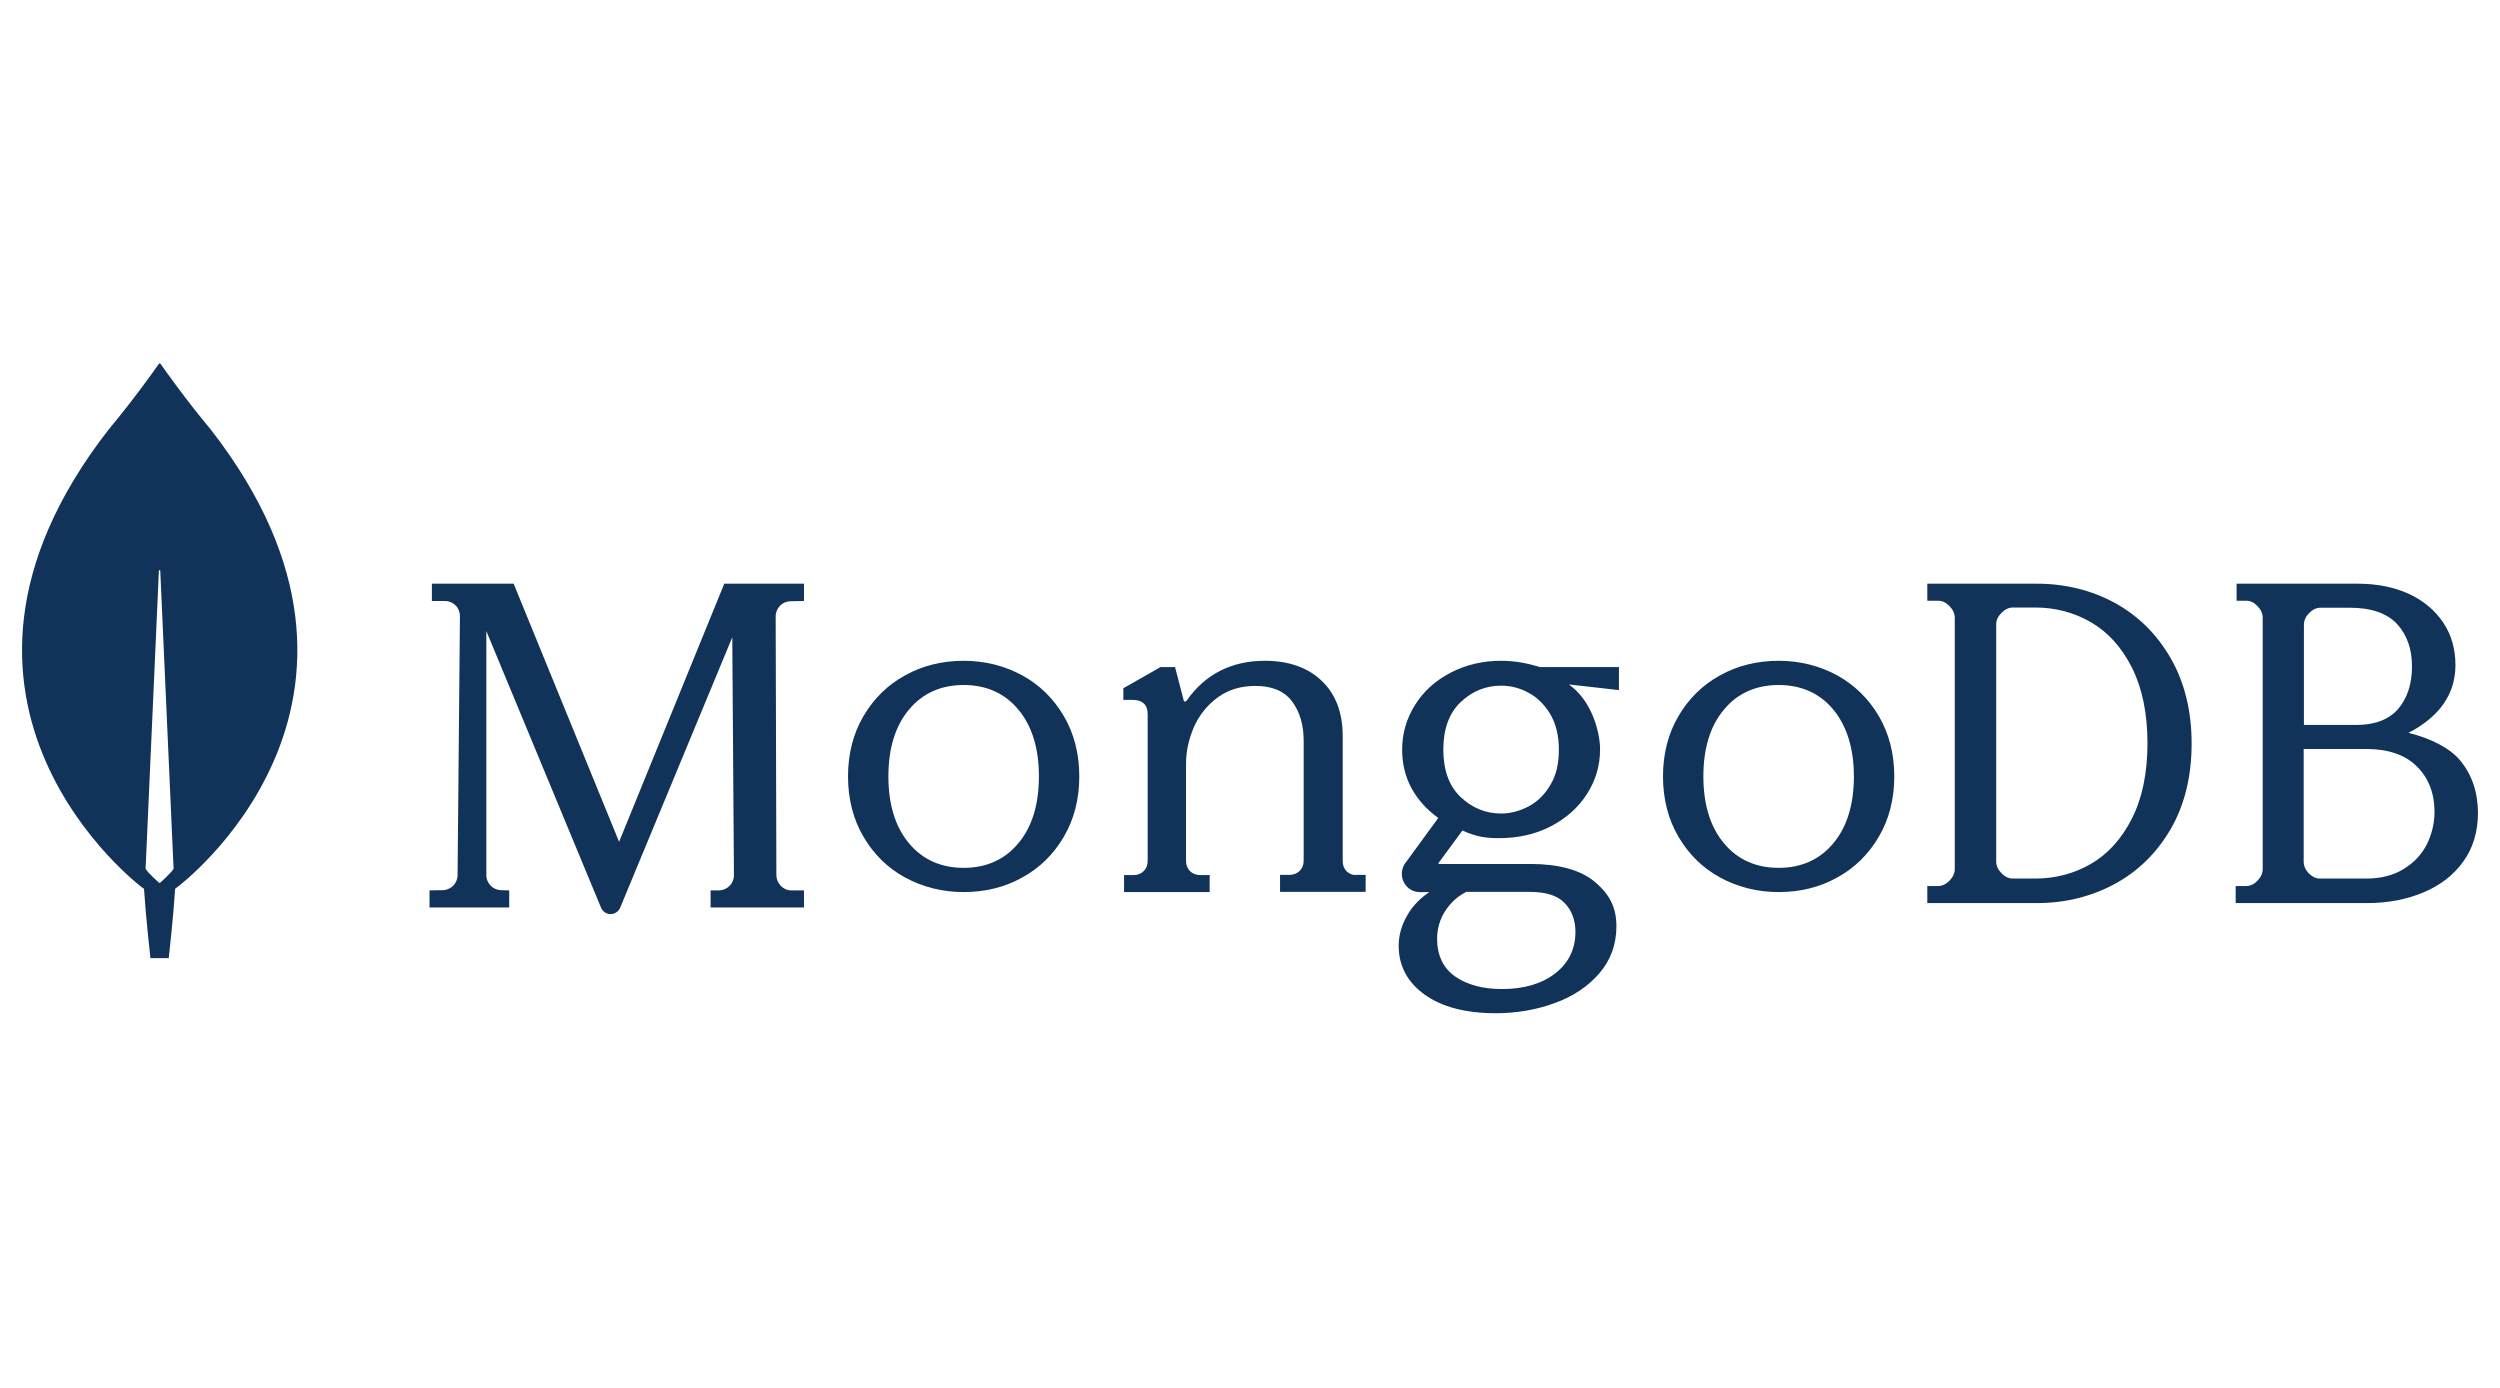
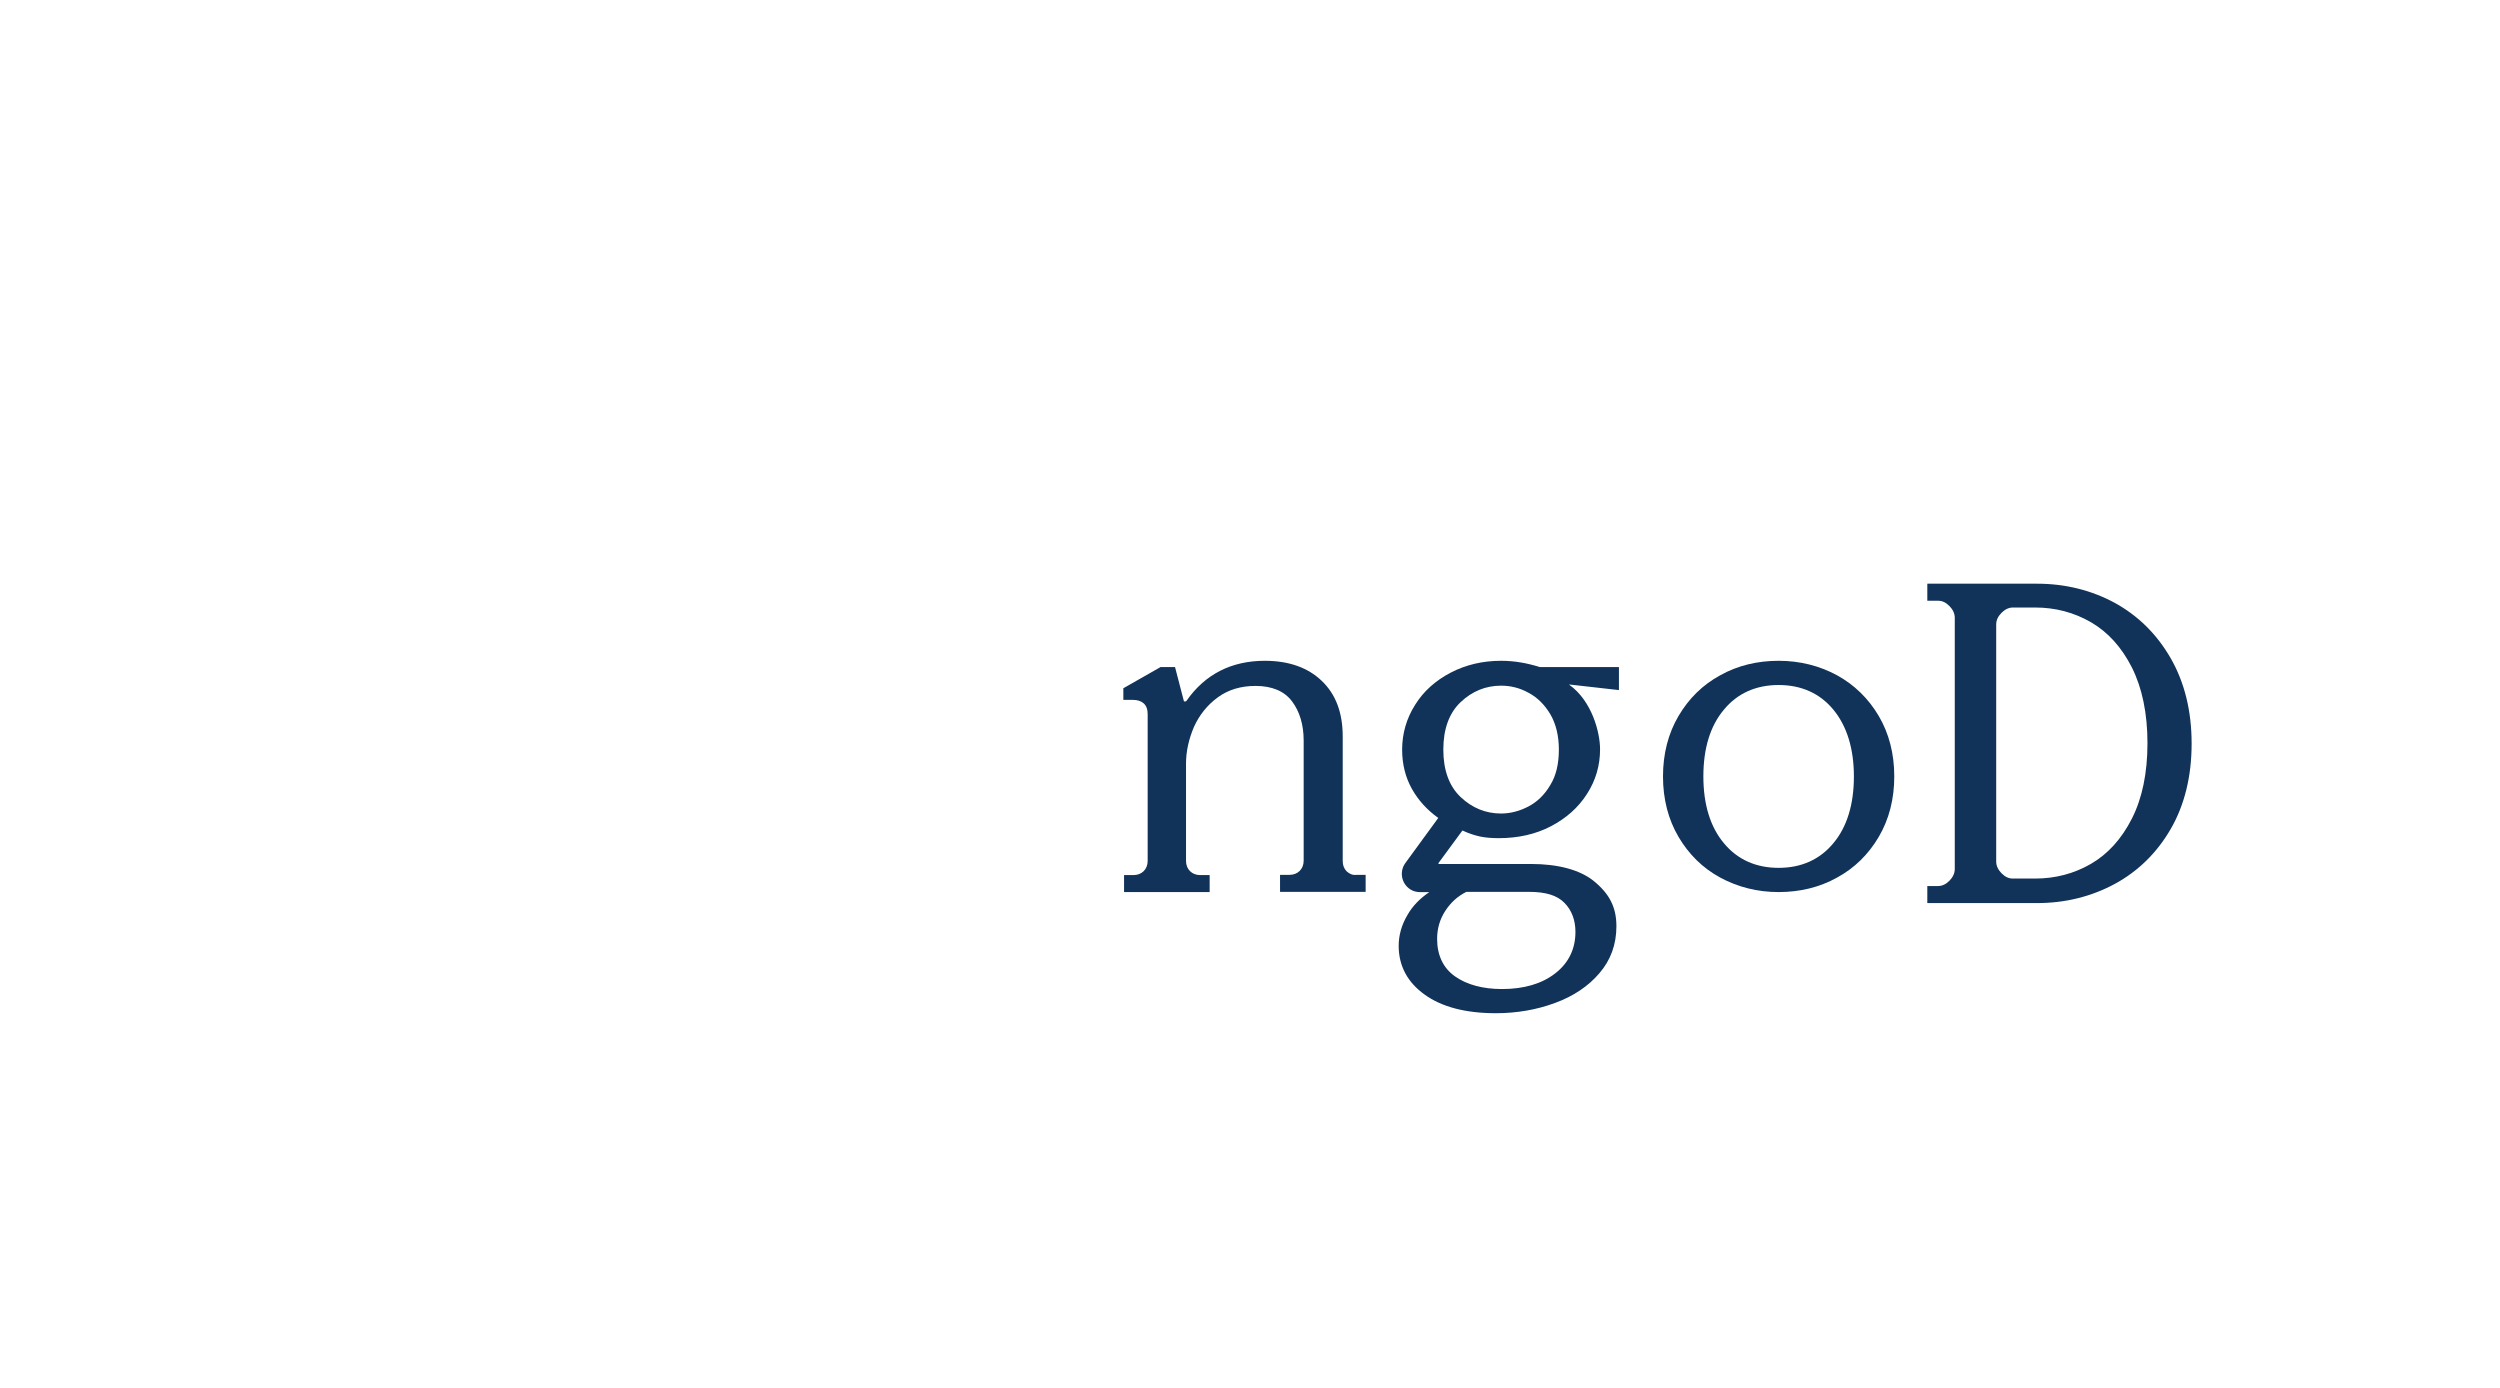
<svg xmlns="http://www.w3.org/2000/svg" width="227px" height="126px" viewBox="0 0 227 126" version="1.1">
  <title>mongodb copy</title>
  <g id="mongodb-copy" stroke="none" stroke-width="1" fill="none" fill-rule="evenodd">
    <g id="mongodb" transform="translate(2, 33)" fill="#113359" fill-rule="nonzero">
-       <path d="M17.151,6.019 C14.903,3.33 12.968,0.599 12.573,0.032 C12.531,-0.011 12.469,-0.011 12.427,0.032 C12.032,0.599 10.097,3.33 7.85,6.019 C-11.438,30.829 10.888,47.572 10.888,47.572 L11.075,47.698 C11.241,50.282 11.658,54 11.658,54 L12.49,54 L13.322,54 C13.322,54 13.738,50.303 13.905,47.698 L14.092,47.551 C14.113,47.572 36.438,30.829 17.151,6.019 Z M12.49,47.193 C12.49,47.193 11.491,46.332 11.221,45.891 L11.221,45.849 L12.427,18.833 C12.427,18.749 12.552,18.749 12.552,18.833 L13.759,45.849 L13.759,45.891 C13.489,46.332 12.49,47.193 12.49,47.193 Z" id="Shape" />
-       <path d="M54.214,43.436 L44.665,20.065 L44.644,20 L37.214,20 L37.214,21.571 L38.413,21.571 C38.777,21.571 39.12,21.722 39.377,21.98 C39.633,22.238 39.762,22.583 39.762,22.948 L39.548,46.471 C39.548,47.202 38.948,47.805 38.22,47.827 L37,47.848 L37,49.397 L44.237,49.397 L44.237,47.848 L43.487,47.827 C42.759,47.805 42.16,47.202 42.16,46.471 L42.16,24.304 L52.566,49.397 C52.715,49.763 53.058,50 53.443,50 C53.829,50 54.171,49.763 54.321,49.397 L64.491,24.864 L64.641,46.471 C64.641,47.224 64.042,47.827 63.292,47.848 L62.521,47.848 L62.521,49.397 L71,49.397 L71,47.848 L69.844,47.848 C69.116,47.848 68.516,47.224 68.495,46.492 L68.431,22.97 C68.431,22.217 69.03,21.614 69.758,21.593 L71,21.571 L71,20 L63.763,20 L54.214,43.436 Z" id="Path" />
      <path d="M120.28,46.12 C120.046,45.887 119.919,45.571 119.919,45.19 L119.919,33.866 C119.919,31.711 119.282,30.021 118.008,28.817 C116.755,27.613 115.014,27 112.848,27 C109.811,27 107.411,28.225 105.734,30.634 C105.712,30.676 105.649,30.697 105.585,30.697 C105.521,30.697 105.479,30.655 105.479,30.592 L104.693,27.57 L103.376,27.57 L100,29.493 L100,30.549 L100.871,30.549 C101.274,30.549 101.614,30.655 101.848,30.866 C102.081,31.078 102.208,31.394 102.208,31.838 L102.208,45.169 C102.208,45.549 102.081,45.866 101.848,46.099 C101.614,46.331 101.295,46.458 100.913,46.458 L100.064,46.458 L100.064,48 L107.836,48 L107.836,46.458 L106.986,46.458 C106.604,46.458 106.286,46.331 106.052,46.099 C105.819,45.866 105.691,45.549 105.691,45.169 L105.691,36.338 C105.691,35.218 105.946,34.099 106.413,33 C106.901,31.923 107.623,31.014 108.579,30.317 C109.535,29.62 110.681,29.282 111.998,29.282 C113.485,29.282 114.61,29.746 115.311,30.676 C116.012,31.606 116.373,32.81 116.373,34.246 L116.373,45.148 C116.373,45.528 116.245,45.845 116.012,46.077 C115.778,46.31 115.459,46.437 115.077,46.437 L114.228,46.437 L114.228,47.979 L122,47.979 L122,46.437 L121.151,46.437 C120.832,46.479 120.535,46.352 120.28,46.12 Z" id="Path" />
      <path d="M190.018,21.738 C187.899,20.594 185.53,20 182.974,20 L173,20 L173,21.547 L173.977,21.547 C174.351,21.547 174.683,21.696 175.016,22.035 C175.327,22.353 175.493,22.714 175.493,23.095 L175.493,45.905 C175.493,46.286 175.327,46.647 175.016,46.965 C174.704,47.283 174.351,47.452 173.977,47.452 L173,47.452 L173,49 L182.974,49 C185.53,49 187.899,48.406 190.018,47.262 C192.138,46.117 193.862,44.421 195.109,42.259 C196.356,40.097 197,37.489 197,34.521 C197,31.553 196.356,28.967 195.109,26.784 C193.842,24.579 192.138,22.904 190.018,21.738 Z M192.99,34.479 C192.99,37.192 192.512,39.482 191.577,41.326 C190.642,43.17 189.395,44.548 187.857,45.439 C186.32,46.329 184.616,46.774 182.787,46.774 L180.771,46.774 C180.397,46.774 180.065,46.626 179.733,46.286 C179.421,45.969 179.255,45.608 179.255,45.227 L179.255,23.71 C179.255,23.328 179.4,22.989 179.733,22.65 C180.044,22.332 180.397,22.162 180.771,22.162 L182.787,22.162 C184.616,22.162 186.32,22.607 187.857,23.498 C189.395,24.388 190.642,25.766 191.577,27.61 C192.512,29.476 192.99,31.786 192.99,34.479 Z" id="Shape" />
-       <path d="M221.364,36.026 C220.464,34.945 218.726,34.034 216.683,33.546 C219.504,32.083 220.955,30.027 220.955,27.377 C220.955,25.936 220.588,24.643 219.851,23.54 C219.115,22.438 218.072,21.547 216.744,20.933 C215.414,20.318 213.86,20 212.102,20 L201.082,20 L201.082,21.547 L201.961,21.547 C202.329,21.547 202.656,21.696 202.983,22.035 C203.29,22.353 203.454,22.714 203.454,23.095 L203.454,45.905 C203.454,46.286 203.29,46.647 202.983,46.965 C202.677,47.283 202.329,47.452 201.961,47.452 L201,47.452 L201,49 L212.961,49 C214.781,49 216.477,48.682 218.011,48.046 C219.545,47.41 220.771,46.477 221.651,45.248 C222.55,44.018 223,42.513 223,40.775 C222.98,38.909 222.448,37.319 221.364,36.026 Z M207.645,46.308 C207.338,45.99 207.175,45.629 207.175,45.248 L207.175,35.009 L212.86,35.009 C214.862,35.009 216.396,35.539 217.459,36.599 C218.523,37.659 219.054,39.036 219.054,40.732 C219.054,41.75 218.808,42.746 218.36,43.658 C217.889,44.591 217.192,45.333 216.253,45.905 C215.333,46.477 214.188,46.774 212.86,46.774 L208.667,46.774 C208.299,46.774 207.972,46.626 207.645,46.308 Z M207.195,32.825 L207.195,23.731 C207.195,23.349 207.338,23.01 207.665,22.671 C207.972,22.353 208.32,22.183 208.688,22.183 L211.387,22.183 C213.328,22.183 214.76,22.692 215.661,23.667 C216.559,24.664 217.009,25.936 217.009,27.504 C217.009,29.116 216.579,30.409 215.742,31.384 C214.903,32.338 213.636,32.825 211.959,32.825 L207.195,32.825 Z" id="Shape" />
-       <path d="M90.802,28.315 C89.207,27.452 87.426,27 85.5,27 C83.574,27 81.772,27.432 80.198,28.315 C78.603,29.178 77.34,30.431 76.408,32.014 C75.476,33.596 75,35.445 75,37.5 C75,39.555 75.476,41.404 76.408,42.986 C77.34,44.569 78.603,45.822 80.198,46.685 C81.793,47.548 83.574,48 85.5,48 C87.426,48 89.228,47.568 90.802,46.685 C92.397,45.822 93.66,44.569 94.592,42.986 C95.524,41.404 96,39.555 96,37.5 C96,35.445 95.524,33.596 94.592,32.014 C93.66,30.431 92.397,29.178 90.802,28.315 Z M92.334,37.5 C92.334,40.027 91.713,42.082 90.47,43.562 C89.249,45.041 87.571,45.801 85.5,45.801 C83.429,45.801 81.751,45.041 80.53,43.562 C79.287,42.082 78.666,40.027 78.666,37.5 C78.666,34.973 79.287,32.918 80.53,31.438 C81.751,29.959 83.429,29.199 85.5,29.199 C87.571,29.199 89.249,29.959 90.47,31.438 C91.713,32.918 92.334,34.973 92.334,37.5 Z" id="Shape" />
      <path d="M164.802,28.315 C163.207,27.452 161.426,27 159.5,27 C157.574,27 155.772,27.432 154.198,28.315 C152.603,29.178 151.34,30.431 150.408,32.014 C149.476,33.596 149,35.445 149,37.5 C149,39.555 149.476,41.404 150.408,42.986 C151.34,44.569 152.603,45.822 154.198,46.685 C155.793,47.548 157.574,48 159.5,48 C161.426,48 163.228,47.568 164.802,46.685 C166.397,45.822 167.66,44.569 168.592,42.986 C169.524,41.404 170,39.555 170,37.5 C170,35.445 169.524,33.596 168.592,32.014 C167.66,30.431 166.376,29.178 164.802,28.315 Z M166.334,37.5 C166.334,40.027 165.713,42.082 164.47,43.562 C163.248,45.041 161.571,45.801 159.5,45.801 C157.429,45.801 155.751,45.041 154.53,43.562 C153.287,42.082 152.666,40.027 152.666,37.5 C152.666,34.952 153.287,32.918 154.53,31.438 C155.751,29.959 157.429,29.199 159.5,29.199 C161.571,29.199 163.248,29.959 164.47,31.438 C165.692,32.918 166.334,34.973 166.334,37.5 Z" id="Shape" />
      <path d="M134.3,27 C132.628,27 131.102,27.359 129.723,28.076 C128.344,28.794 127.257,29.765 126.484,31.011 C125.711,32.235 125.314,33.607 125.314,35.063 C125.314,36.372 125.606,37.575 126.212,38.652 C126.797,39.686 127.591,40.551 128.595,41.269 L125.606,45.364 C125.23,45.871 125.188,46.546 125.46,47.095 C125.752,47.665 126.296,48.003 126.923,48.003 L127.78,48.003 C126.944,48.573 126.275,49.248 125.815,50.05 C125.272,50.958 125,51.908 125,52.879 C125,54.694 125.794,56.193 127.361,57.311 C128.908,58.43 131.081,59 133.819,59 C135.721,59 137.539,58.683 139.19,58.071 C140.862,57.459 142.22,56.551 143.224,55.369 C144.248,54.187 144.77,52.752 144.77,51.105 C144.77,49.375 144.143,48.15 142.68,46.968 C141.426,45.976 139.462,45.449 137.017,45.449 L128.657,45.449 C128.636,45.449 128.615,45.427 128.615,45.427 C128.615,45.427 128.595,45.385 128.615,45.364 L130.789,42.409 C131.374,42.683 131.917,42.852 132.398,42.958 C132.9,43.063 133.464,43.105 134.091,43.105 C135.846,43.105 137.435,42.747 138.814,42.029 C140.193,41.311 141.301,40.34 142.095,39.095 C142.889,37.871 143.286,36.499 143.286,35.042 C143.286,33.48 142.534,30.631 140.486,29.174 C140.486,29.153 140.507,29.153 140.507,29.153 L145,29.66 L145,27.57 L137.811,27.57 C136.682,27.211 135.512,27 134.3,27 Z M136.808,40.214 C136.014,40.636 135.157,40.868 134.3,40.868 C132.9,40.868 131.667,40.361 130.622,39.369 C129.577,38.377 129.054,36.921 129.054,35.063 C129.054,33.206 129.577,31.749 130.622,30.757 C131.667,29.765 132.9,29.259 134.3,29.259 C135.178,29.259 136.014,29.47 136.808,29.913 C137.602,30.335 138.25,30.989 138.772,31.855 C139.274,32.72 139.545,33.797 139.545,35.063 C139.545,36.351 139.295,37.427 138.772,38.272 C138.271,39.137 137.602,39.792 136.808,40.214 Z M131.144,47.981 L136.808,47.981 C138.375,47.981 139.378,48.298 140.047,48.974 C140.716,49.649 141.05,50.557 141.05,51.612 C141.05,53.153 140.444,54.42 139.232,55.369 C138.02,56.319 136.39,56.805 134.384,56.805 C132.628,56.805 131.165,56.404 130.099,55.644 C129.033,54.884 128.49,53.723 128.49,52.245 C128.49,51.317 128.741,50.451 129.243,49.691 C129.744,48.931 130.35,48.383 131.144,47.981 Z" id="Shape" />
    </g>
  </g>
</svg>